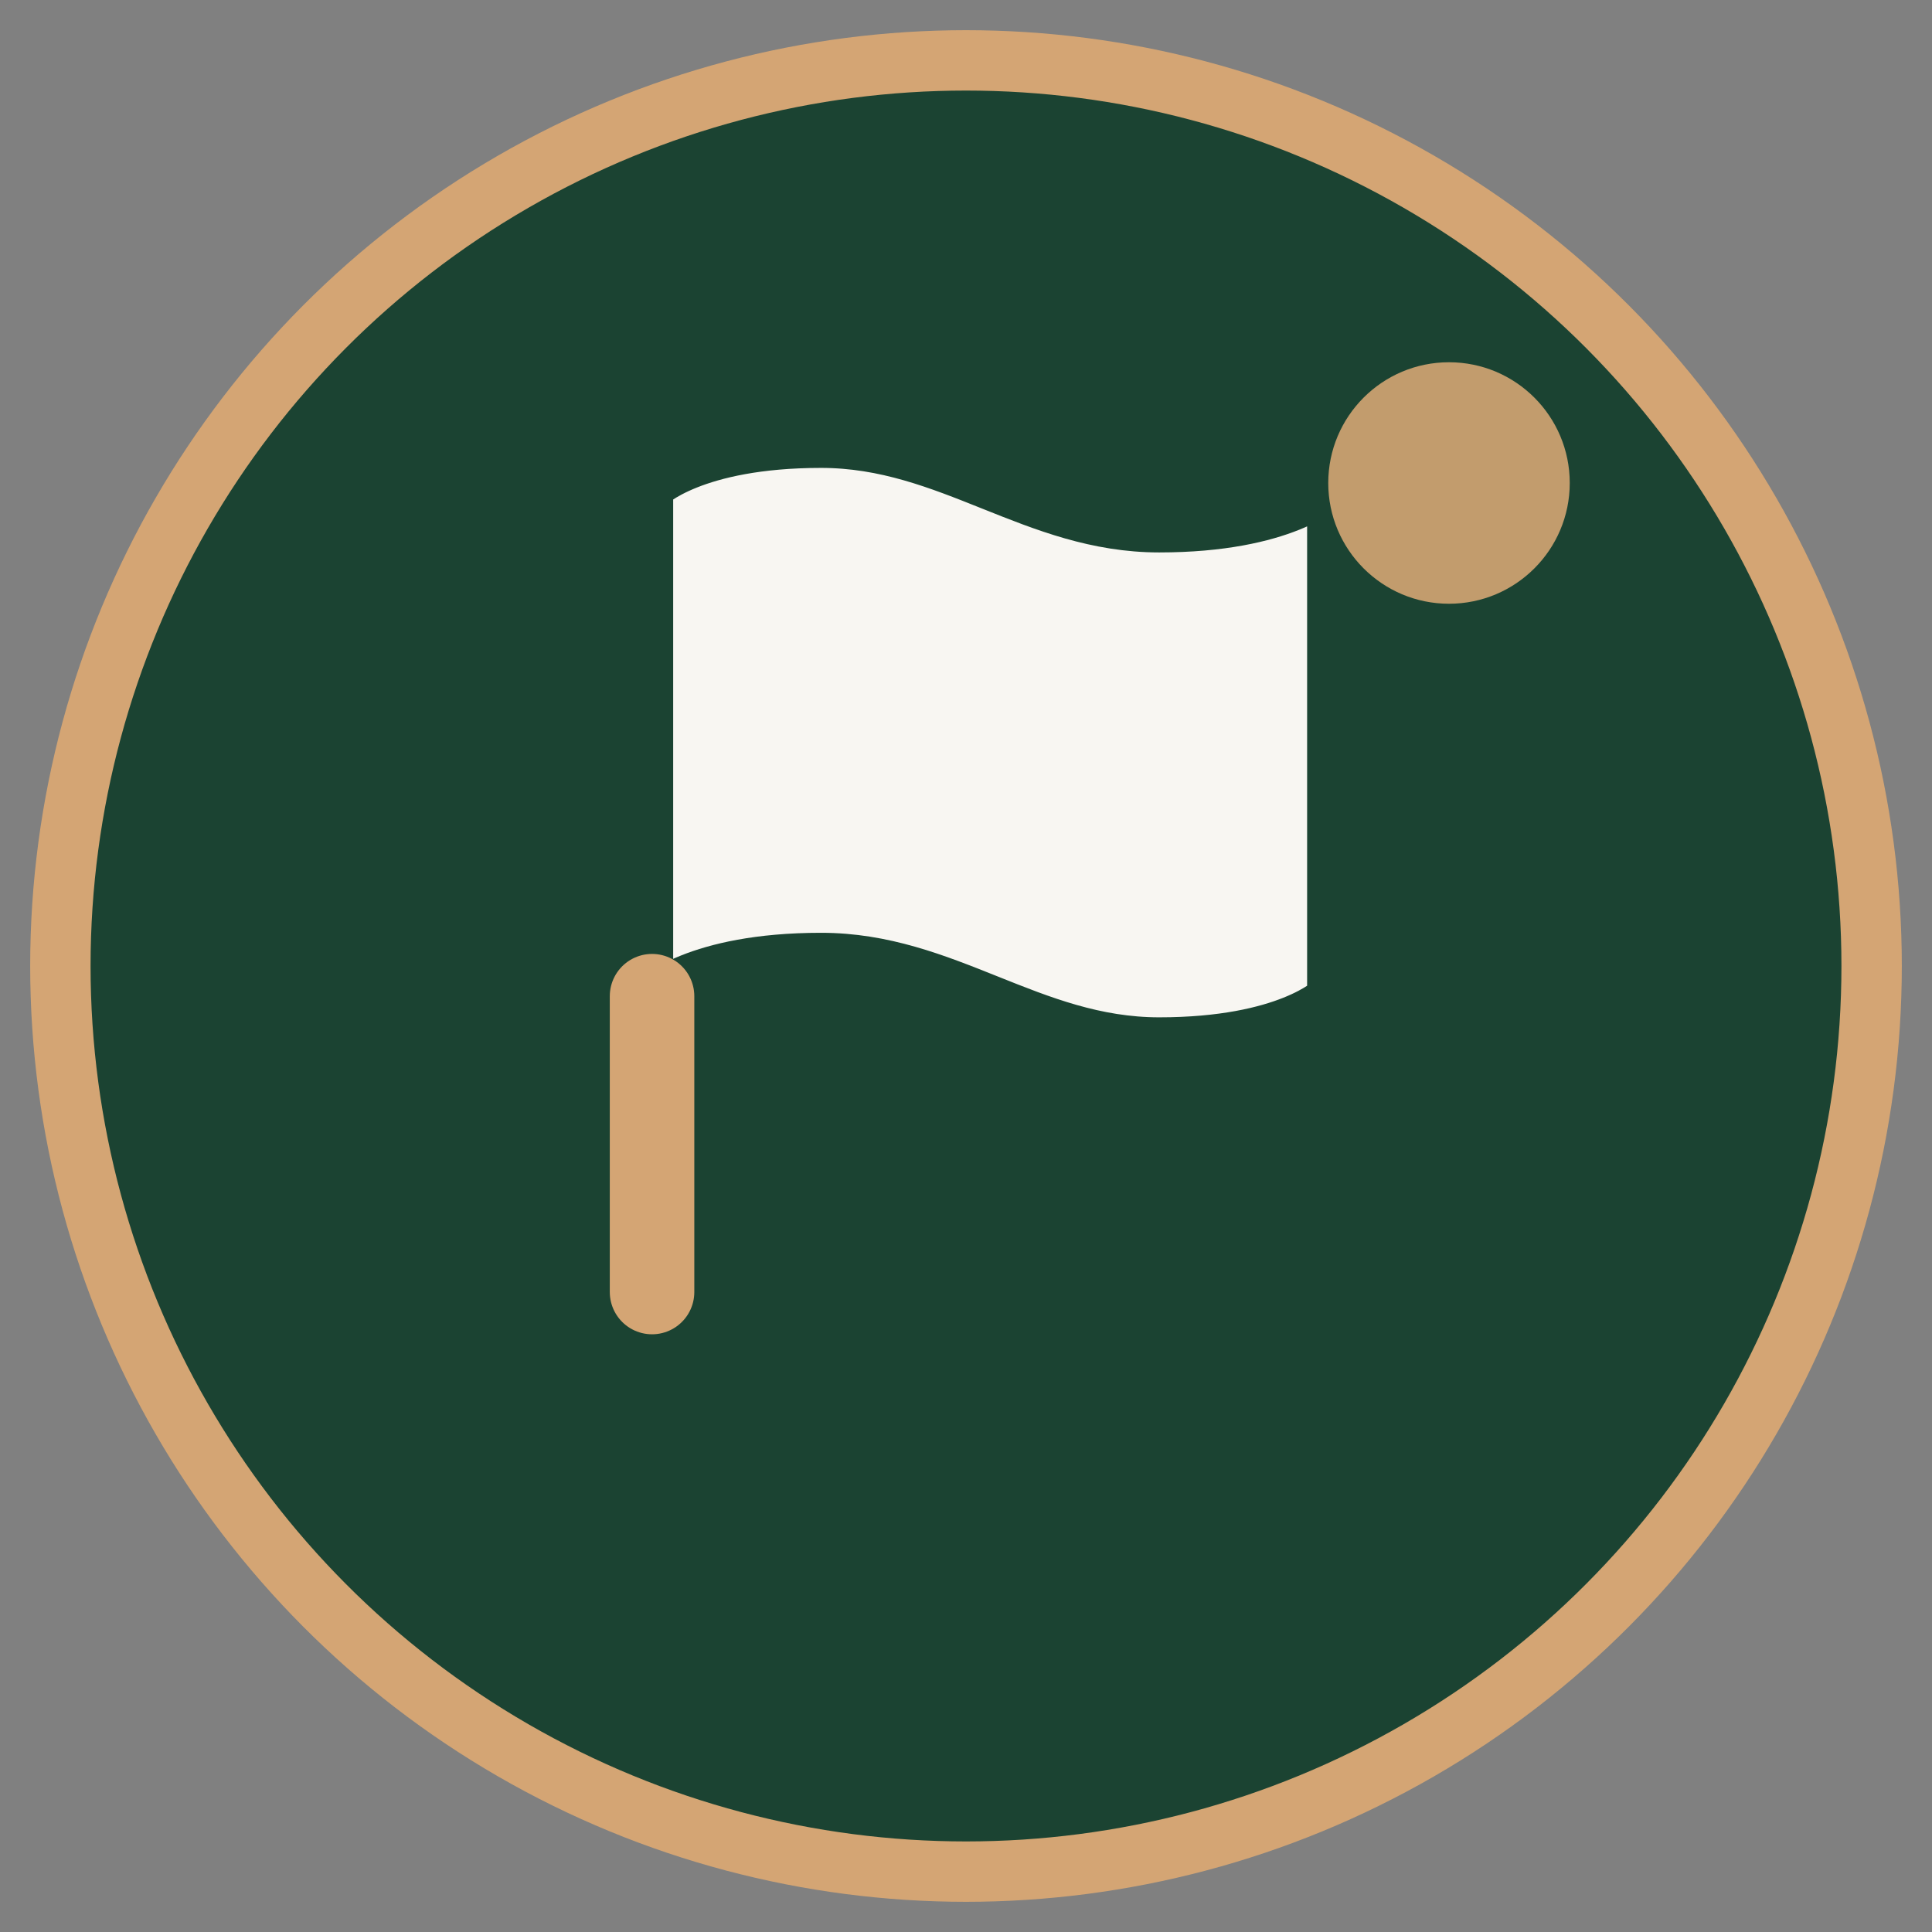
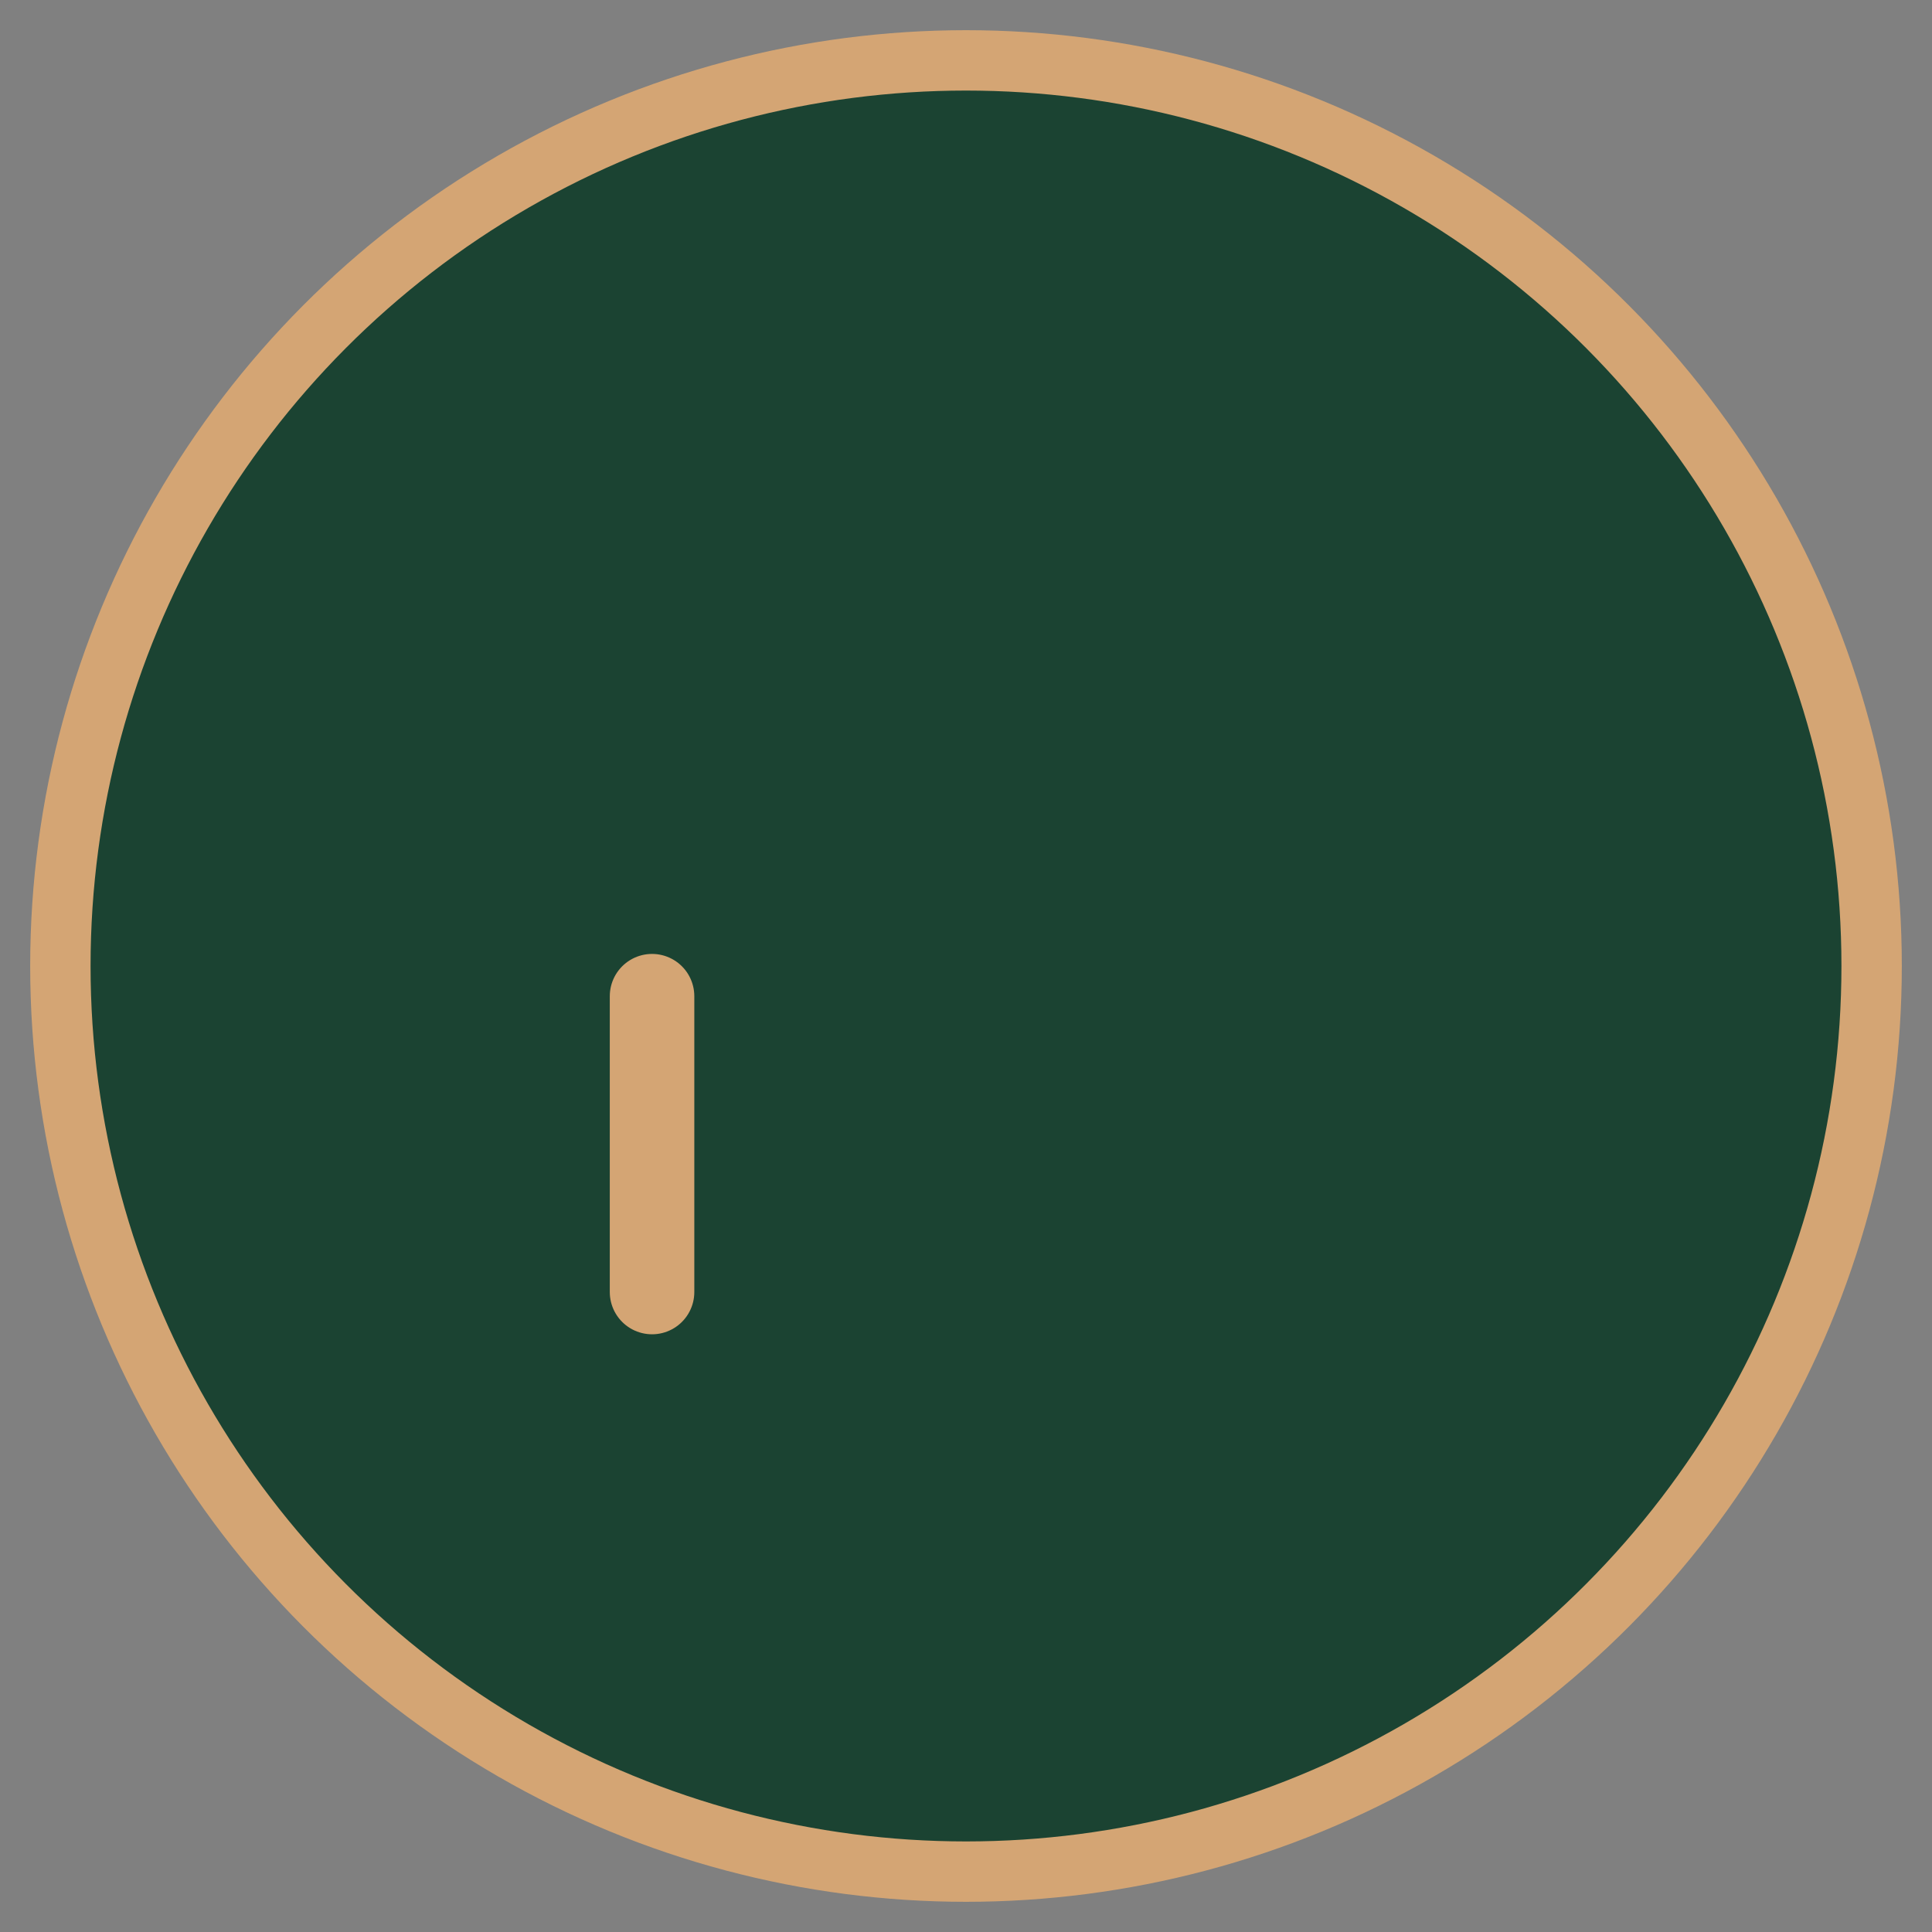
<svg xmlns="http://www.w3.org/2000/svg" viewBox="0 0 32 32" width="32" height="32">
  <rect x="0" y="0" width="32" height="32" fill="#808080" stroke="none" />
  <defs>
    <linearGradient id="flagGradient" x1="0%" y1="0%" x2="100%" y2="100%">
      <stop offset="0%" style="stop-color:#1B4332;stop-opacity:1" />
      <stop offset="100%" style="stop-color:#1B4332;stop-opacity:0.8" />
    </linearGradient>
  </defs>
  <circle cx="16" cy="16" r="15" fill="#1B4332" stroke="#D4A574" stroke-width="1" />
  <g transform="translate(8, 6) scale(0.7)">
-     <path d="M4 15s1-1 4-1 5 2 8 2 4-1 4-1V3s-1 1-4 1-5-2-8-2-4 1-4 1z" fill="#F8F6F2" stroke="#1B4332" stroke-width="1" />
    <line x1="4" y1="22" x2="4" y2="15" stroke="#D4A574" stroke-width="2" stroke-linecap="round" />
  </g>
-   <circle cx="24" cy="8" r="2" fill="#D4A574" opacity="0.9" />
</svg>